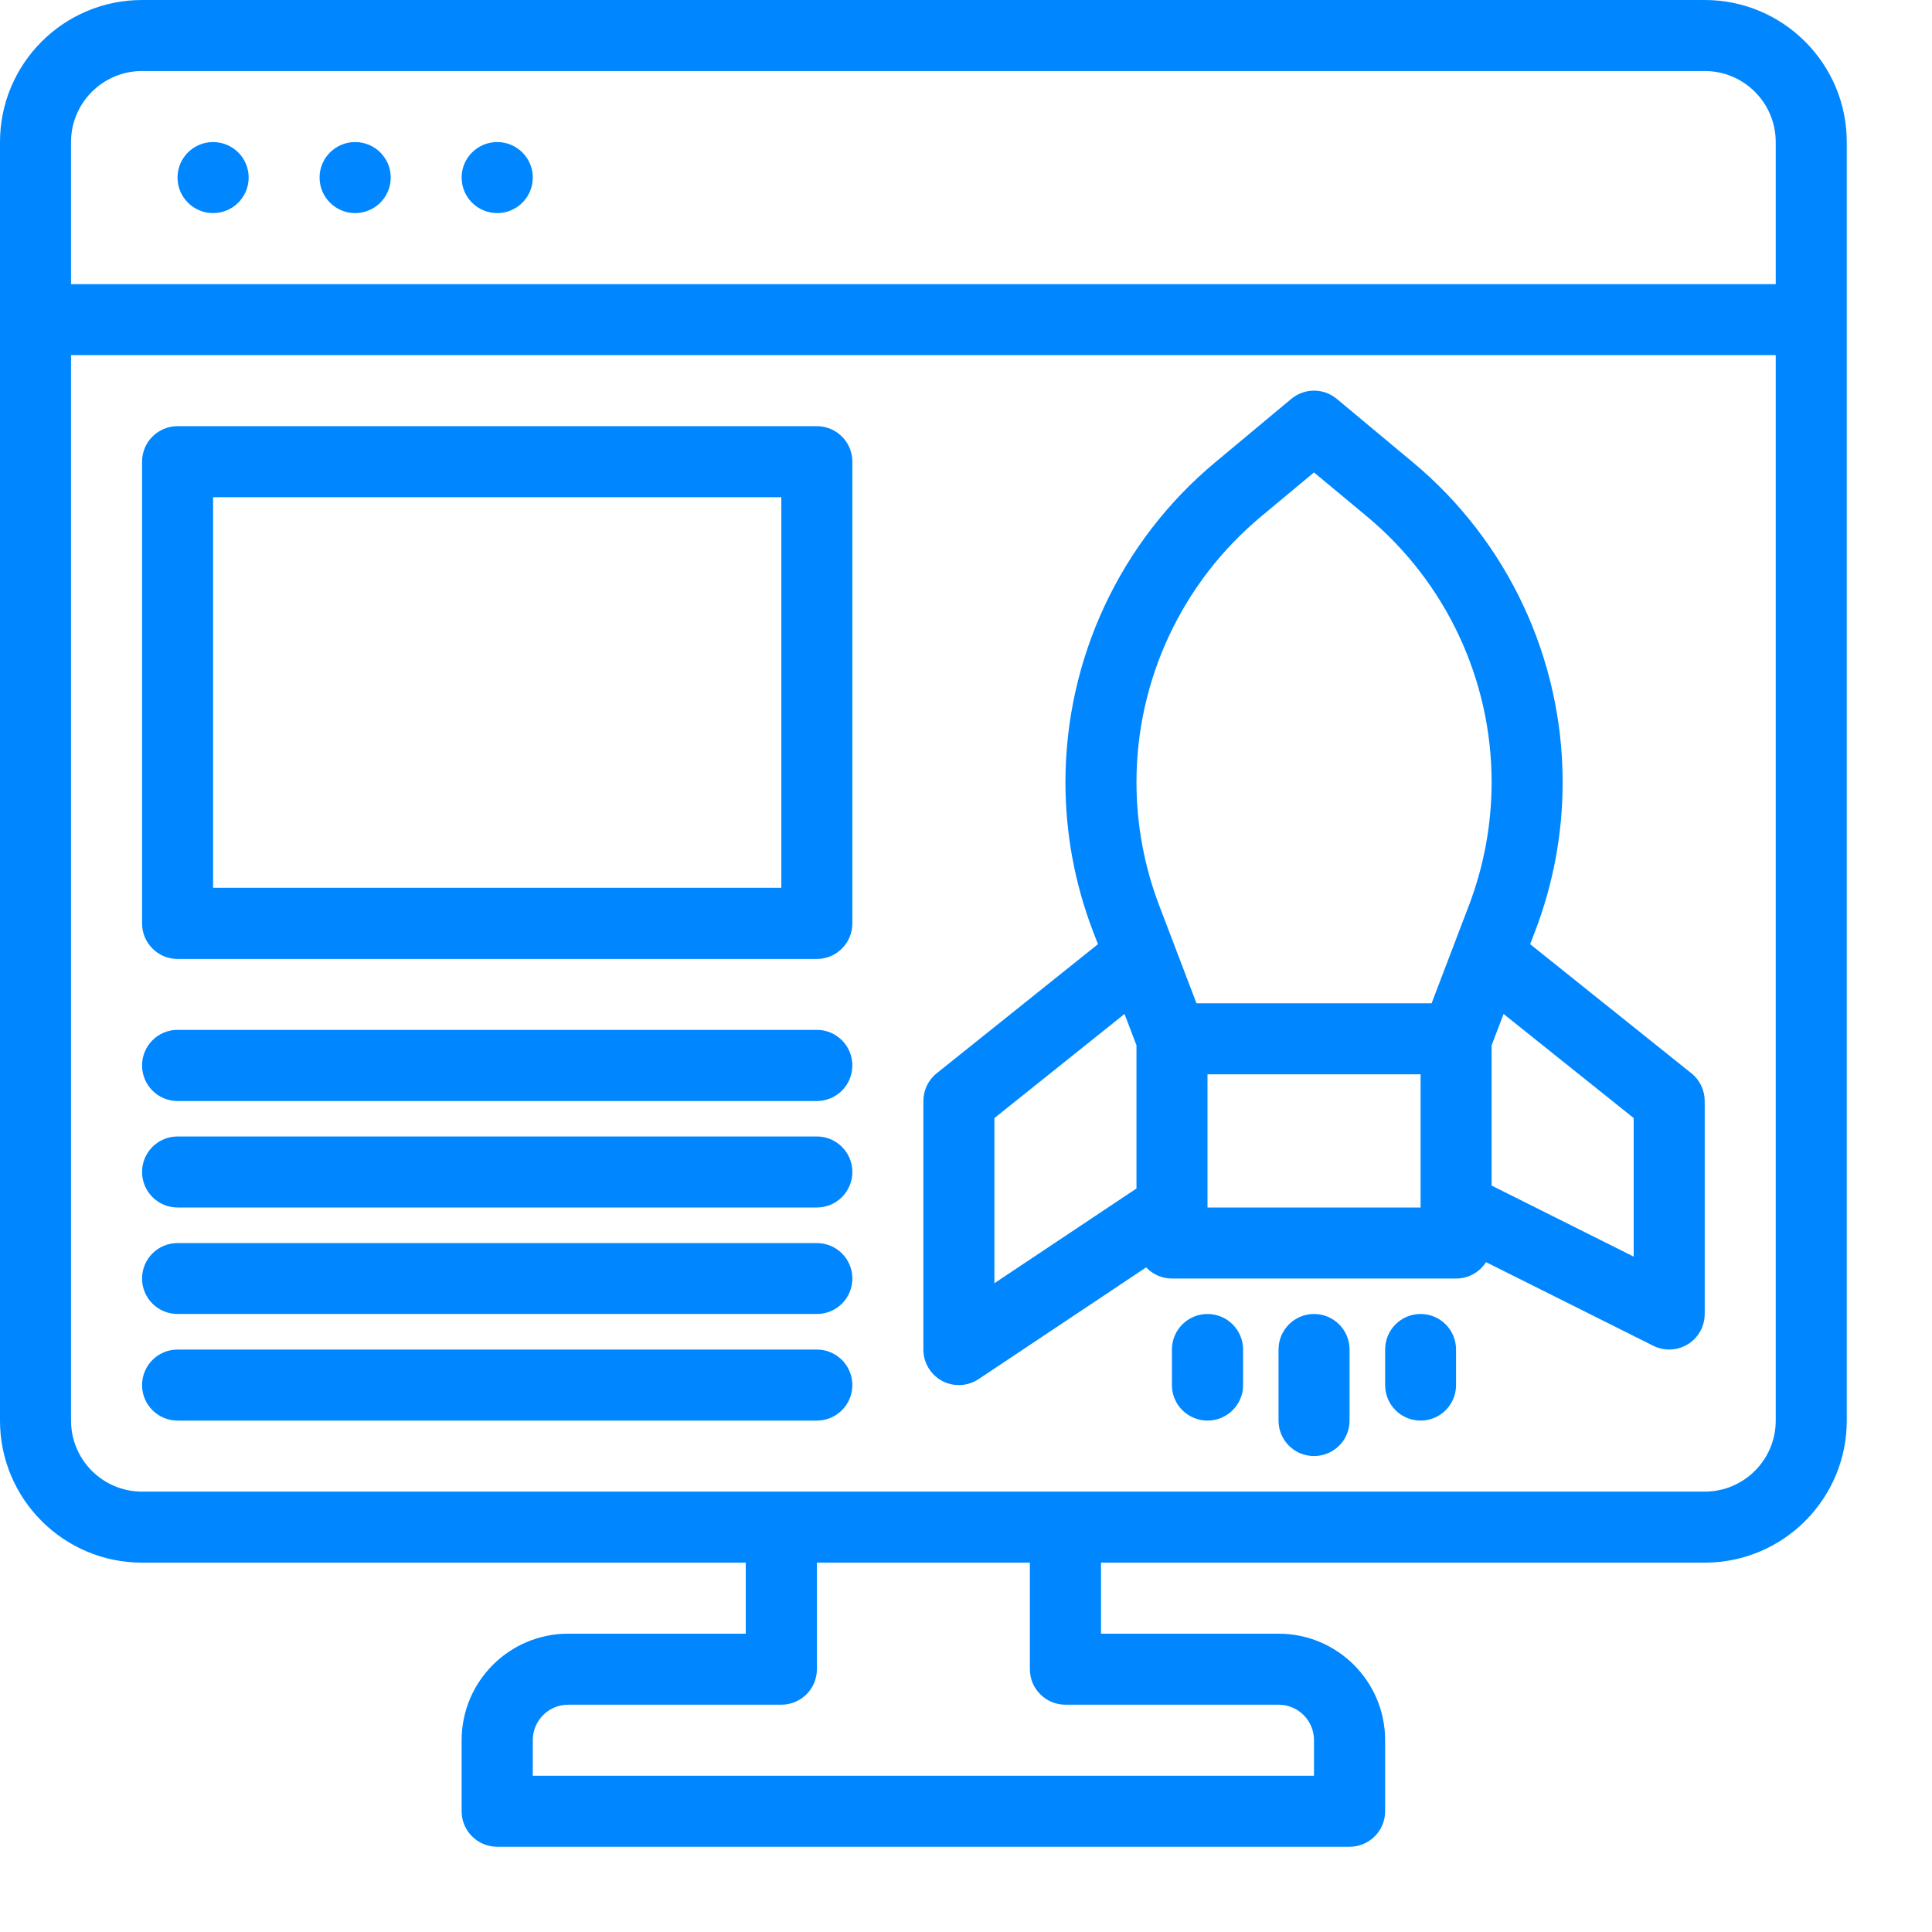
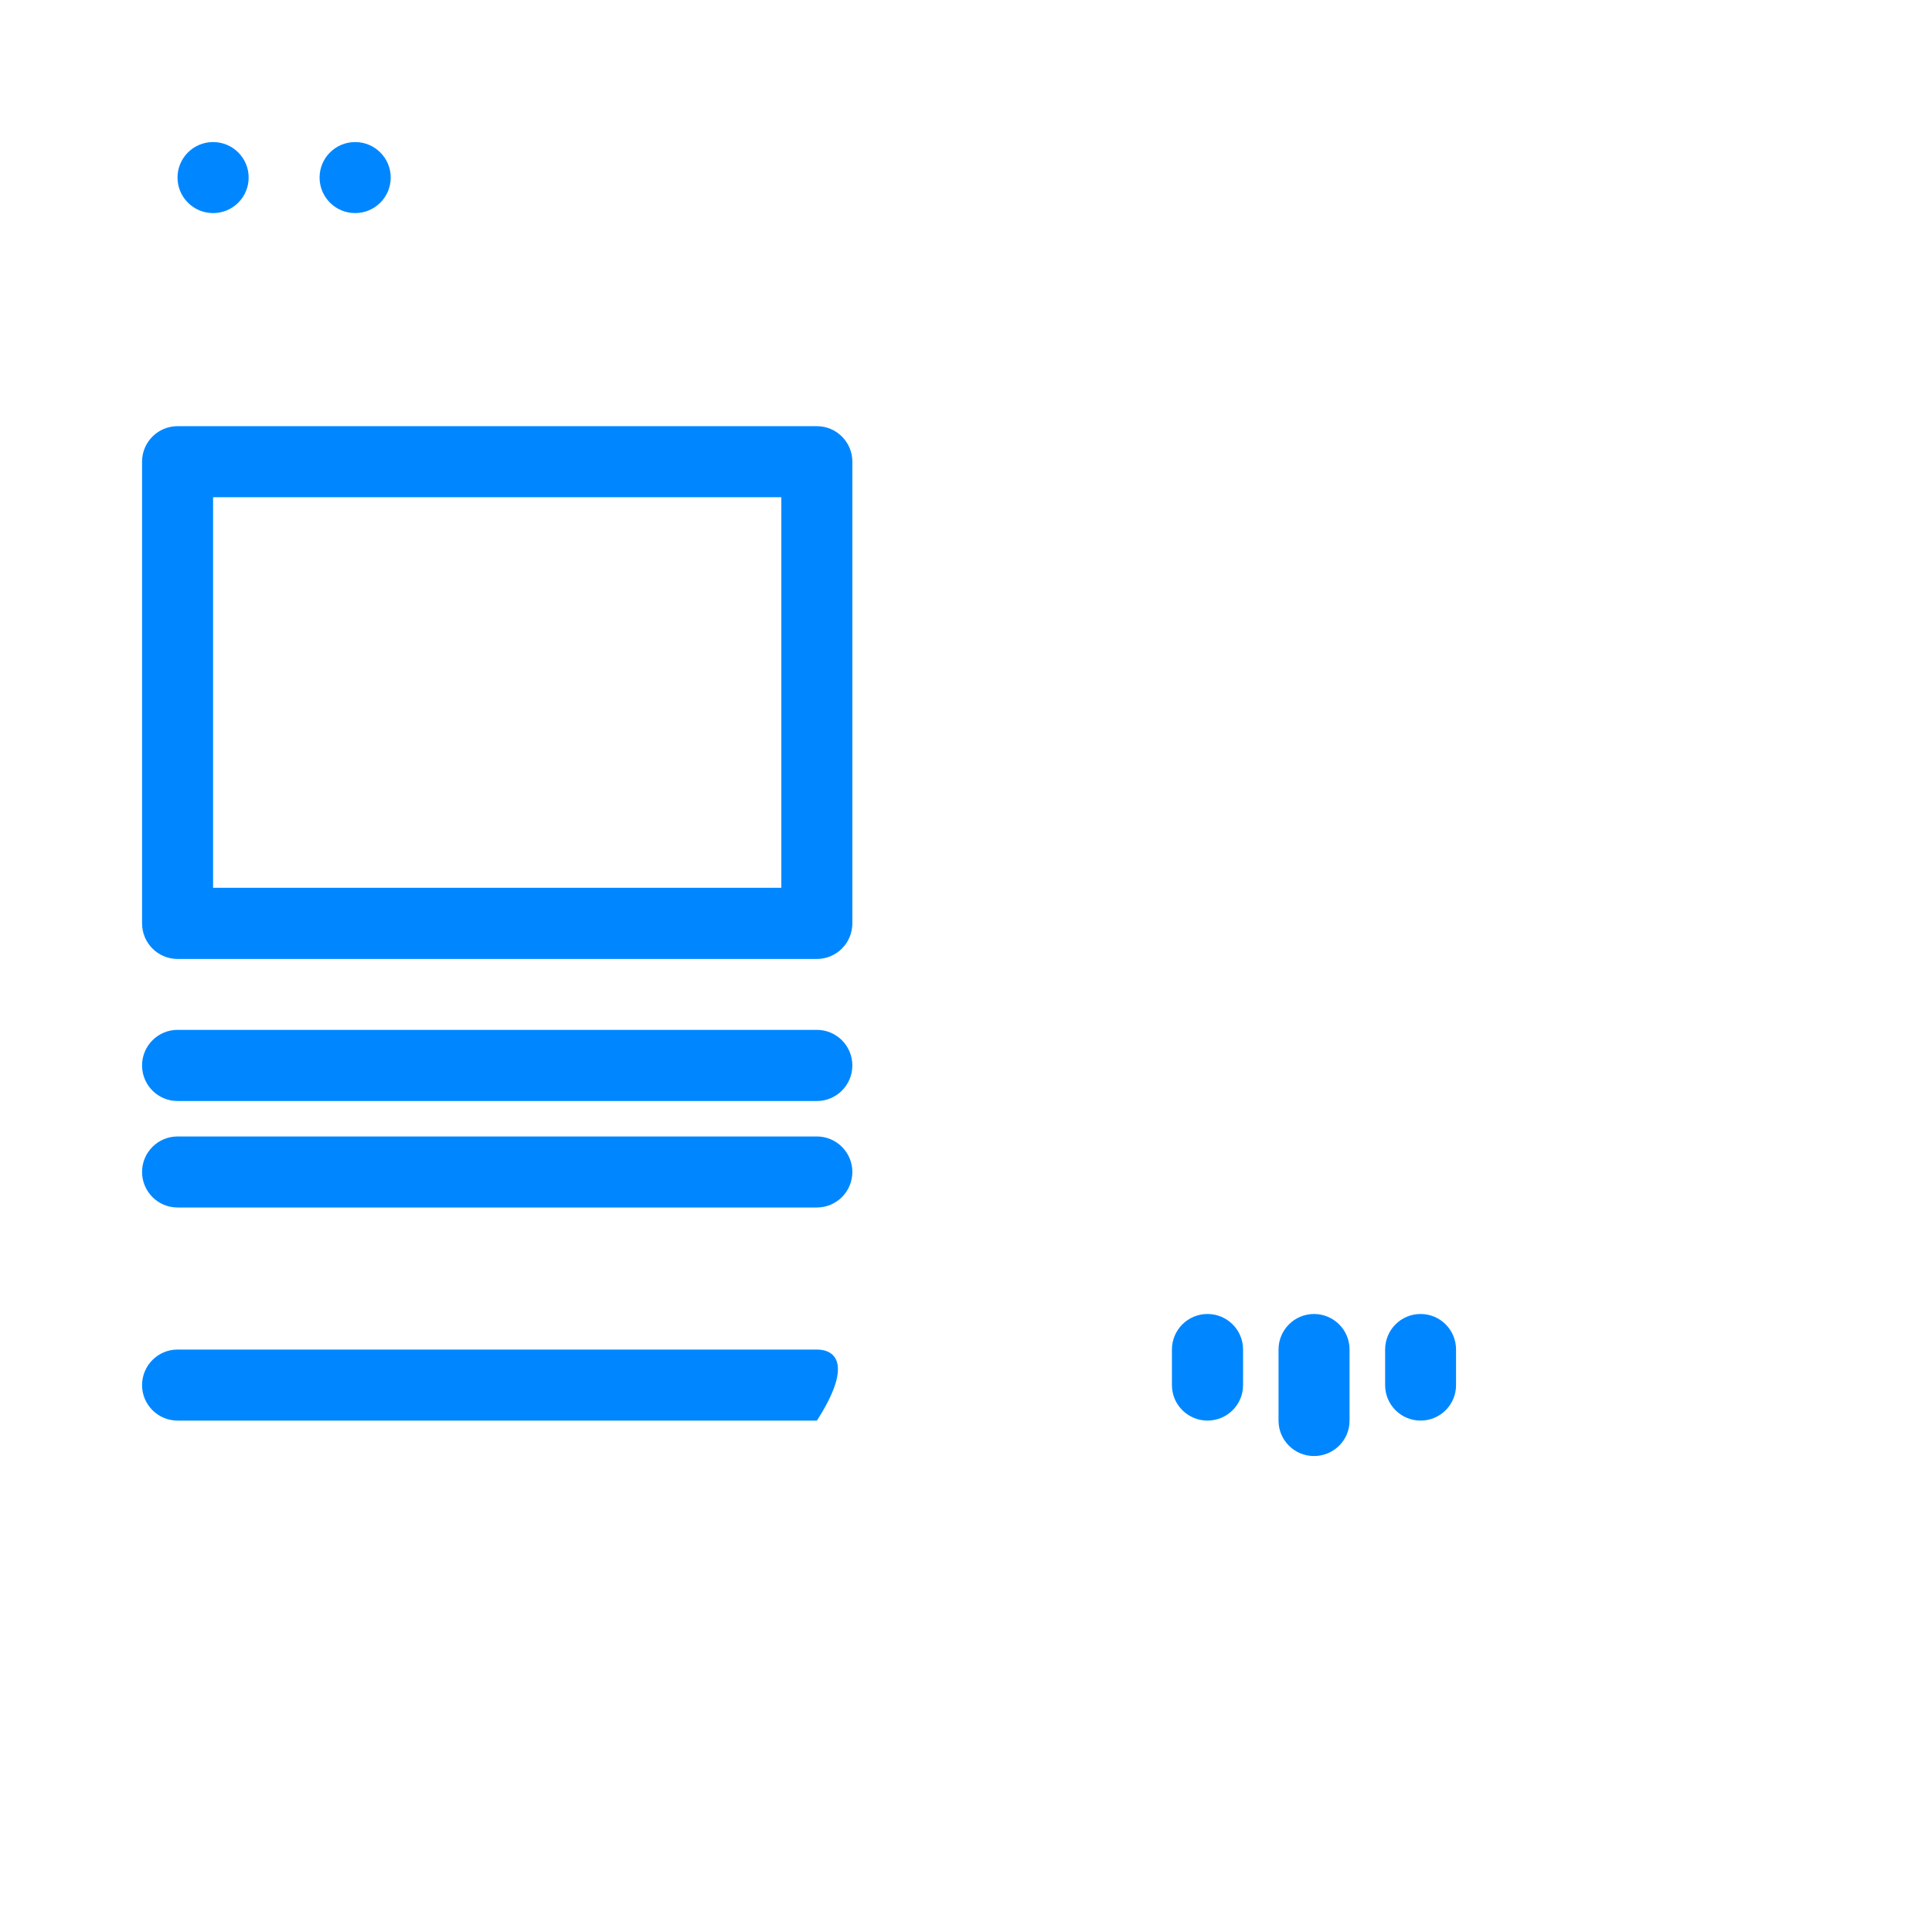
<svg xmlns="http://www.w3.org/2000/svg" width="17" height="17" viewBox="0 0 17 17" fill="none">
  <path d="M2.188 1.562C2.188 1.735 2.048 1.875 1.875 1.875C1.702 1.875 1.562 1.735 1.562 1.562C1.562 1.39 1.702 1.25 1.875 1.25C2.048 1.25 2.188 1.39 2.188 1.562Z" fill="#0087FF" />
  <path d="M3.125 1.875C3.298 1.875 3.438 1.735 3.438 1.562C3.438 1.39 3.298 1.25 3.125 1.25C2.952 1.25 2.812 1.39 2.812 1.562C2.812 1.735 2.952 1.875 3.125 1.875Z" fill="#0087FF" />
-   <path d="M4.688 1.562C4.688 1.735 4.548 1.875 4.375 1.875C4.202 1.875 4.062 1.735 4.062 1.562C4.062 1.39 4.202 1.25 4.375 1.25C4.548 1.25 4.688 1.39 4.688 1.562Z" fill="#0087FF" />
-   <path fill-rule="evenodd" clip-rule="evenodd" d="M11.763 3.51C11.647 3.413 11.478 3.413 11.362 3.51L10.694 4.067C9.858 4.763 9.375 5.795 9.375 6.883C9.375 7.329 9.456 7.771 9.615 8.188L9.661 8.308L8.242 9.444C8.168 9.503 8.125 9.593 8.125 9.688V11.875C8.125 11.99 8.188 12.096 8.29 12.151C8.392 12.205 8.515 12.199 8.611 12.135L10.085 11.152C10.142 11.212 10.223 11.25 10.312 11.25H12.812C12.923 11.25 13.02 11.193 13.076 11.106L14.548 11.842C14.645 11.89 14.76 11.885 14.852 11.828C14.944 11.771 15 11.671 15 11.562V9.688C15 9.593 14.957 9.503 14.883 9.444L13.464 8.308L13.51 8.188C13.669 7.771 13.75 7.329 13.75 6.883C13.75 5.795 13.267 4.763 12.431 4.067L11.763 3.51ZM10 10.458V9.198L9.895 8.922L8.75 9.838V11.291L10 10.458ZM10.625 10.625H12.5L12.5 10.618V9.453H10.625V10.625ZM14.375 9.838V11.057L13.125 10.432V9.198L13.23 8.922L14.375 9.838ZM12.926 7.965L12.597 8.828H10.528L10.199 7.965C10.068 7.62 10 7.253 10 6.883C10 5.981 10.401 5.125 11.094 4.547L11.562 4.157L12.031 4.547C12.724 5.125 13.125 5.981 13.125 6.883C13.125 7.253 13.057 7.62 12.926 7.965Z" fill="#0087FF" />
  <path d="M10.625 11.562C10.798 11.562 10.938 11.702 10.938 11.875V12.188C10.938 12.36 10.798 12.5 10.625 12.5C10.452 12.5 10.312 12.36 10.312 12.188V11.875C10.312 11.702 10.452 11.562 10.625 11.562Z" fill="#0087FF" />
  <path d="M11.562 11.562C11.735 11.562 11.875 11.702 11.875 11.875V12.5C11.875 12.673 11.735 12.812 11.562 12.812C11.39 12.812 11.25 12.673 11.25 12.5V11.875C11.25 11.702 11.39 11.562 11.562 11.562Z" fill="#0087FF" />
  <path d="M12.5 11.562C12.673 11.562 12.812 11.702 12.812 11.875V12.188C12.812 12.36 12.673 12.5 12.5 12.5C12.327 12.5 12.188 12.36 12.188 12.188V11.875C12.188 11.702 12.327 11.562 12.5 11.562Z" fill="#0087FF" />
  <path fill-rule="evenodd" clip-rule="evenodd" d="M1.562 3.75C1.39 3.75 1.25 3.89 1.25 4.062V8.125C1.25 8.298 1.39 8.438 1.562 8.438H7.188C7.36 8.438 7.5 8.298 7.5 8.125V4.062C7.5 3.89 7.36 3.75 7.188 3.75H1.562ZM1.875 7.812V4.375H6.875V7.812H1.875Z" fill="#0087FF" />
  <path d="M1.25 9.375C1.25 9.202 1.39 9.062 1.562 9.062H7.188C7.36 9.062 7.5 9.202 7.5 9.375C7.5 9.548 7.36 9.688 7.188 9.688H1.562C1.39 9.688 1.25 9.548 1.25 9.375Z" fill="#0087FF" />
  <path d="M1.562 10C1.39 10 1.25 10.14 1.25 10.312C1.25 10.485 1.39 10.625 1.562 10.625H7.188C7.36 10.625 7.5 10.485 7.5 10.312C7.5 10.14 7.36 10 7.188 10H1.562Z" fill="#0087FF" />
-   <path d="M1.25 11.25C1.25 11.077 1.39 10.938 1.562 10.938H7.188C7.36 10.938 7.5 11.077 7.5 11.25C7.5 11.423 7.36 11.562 7.188 11.562H1.562C1.39 11.562 1.25 11.423 1.25 11.25Z" fill="#0087FF" />
-   <path d="M1.562 11.875C1.39 11.875 1.25 12.015 1.25 12.188C1.25 12.36 1.39 12.5 1.562 12.5H7.188C7.36 12.5 7.5 12.36 7.5 12.188C7.5 12.015 7.36 11.875 7.188 11.875H1.562Z" fill="#0087FF" />
-   <path fill-rule="evenodd" clip-rule="evenodd" d="M0 1.25V12.5C0 13.19 0.56 13.75 1.25 13.75H6.562V14.375H5C4.482 14.375 4.062 14.795 4.062 15.312V15.938C4.062 16.11 4.202 16.25 4.375 16.25H11.875C12.048 16.25 12.188 16.11 12.188 15.938V15.312C12.188 14.795 11.768 14.375 11.25 14.375H9.688V13.75H15C15.69 13.75 16.25 13.19 16.25 12.5V1.25C16.25 0.56 15.69 0 15 0H1.25C0.56 0 0 0.56 0 1.25ZM15 0.625H1.25C0.905 0.625 0.625 0.905 0.625 1.25V2.5H15.625V1.25C15.625 0.905 15.345 0.625 15 0.625ZM9.062 13.75V14.688C9.062 14.86 9.202 15 9.375 15H11.25C11.423 15 11.562 15.14 11.562 15.312V15.625H4.688V15.312C4.688 15.14 4.827 15 5 15H6.875C7.048 15 7.188 14.86 7.188 14.688V13.75H9.062ZM15 13.125C15.345 13.125 15.625 12.845 15.625 12.5V3.125H0.625V12.5C0.625 12.845 0.905 13.125 1.25 13.125H15Z" fill="#0087FF" />
+   <path d="M1.562 11.875C1.39 11.875 1.25 12.015 1.25 12.188C1.25 12.36 1.39 12.5 1.562 12.5H7.188C7.5 12.015 7.36 11.875 7.188 11.875H1.562Z" fill="#0087FF" />
</svg>